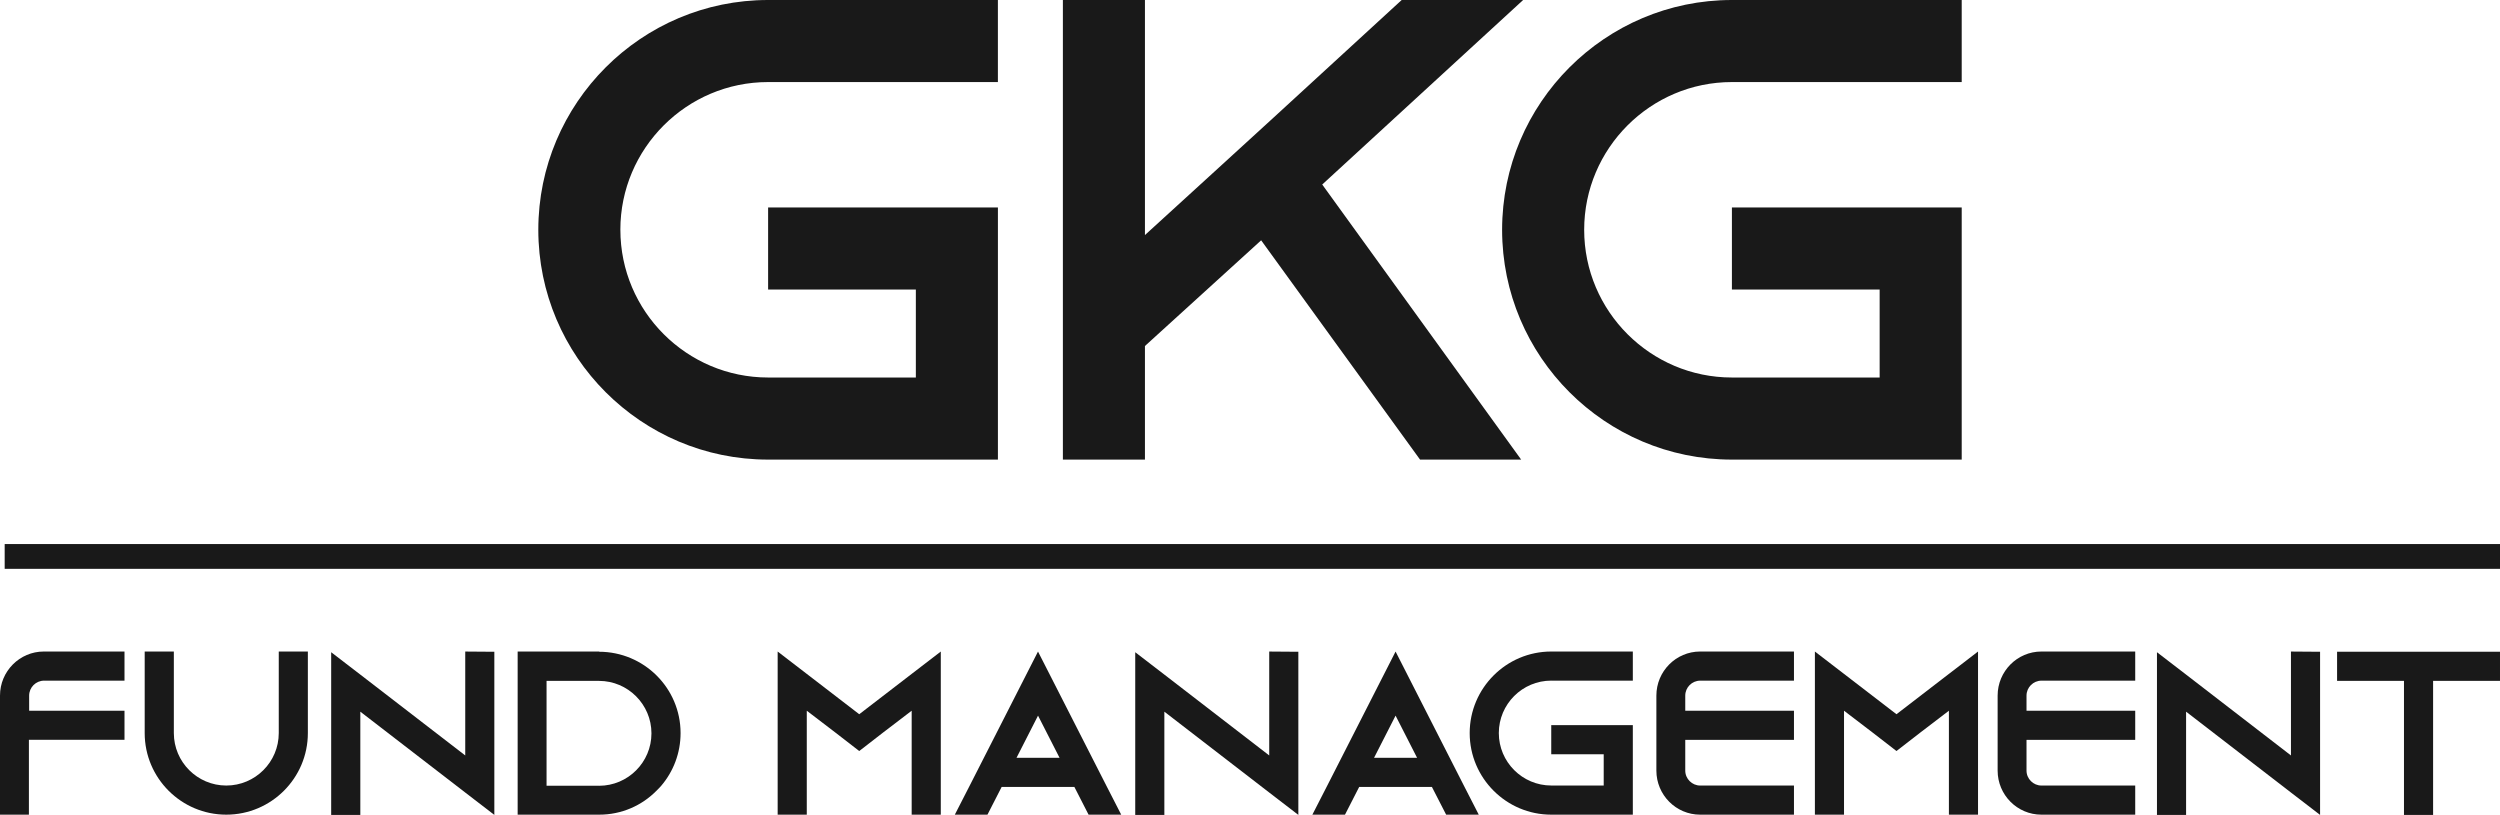
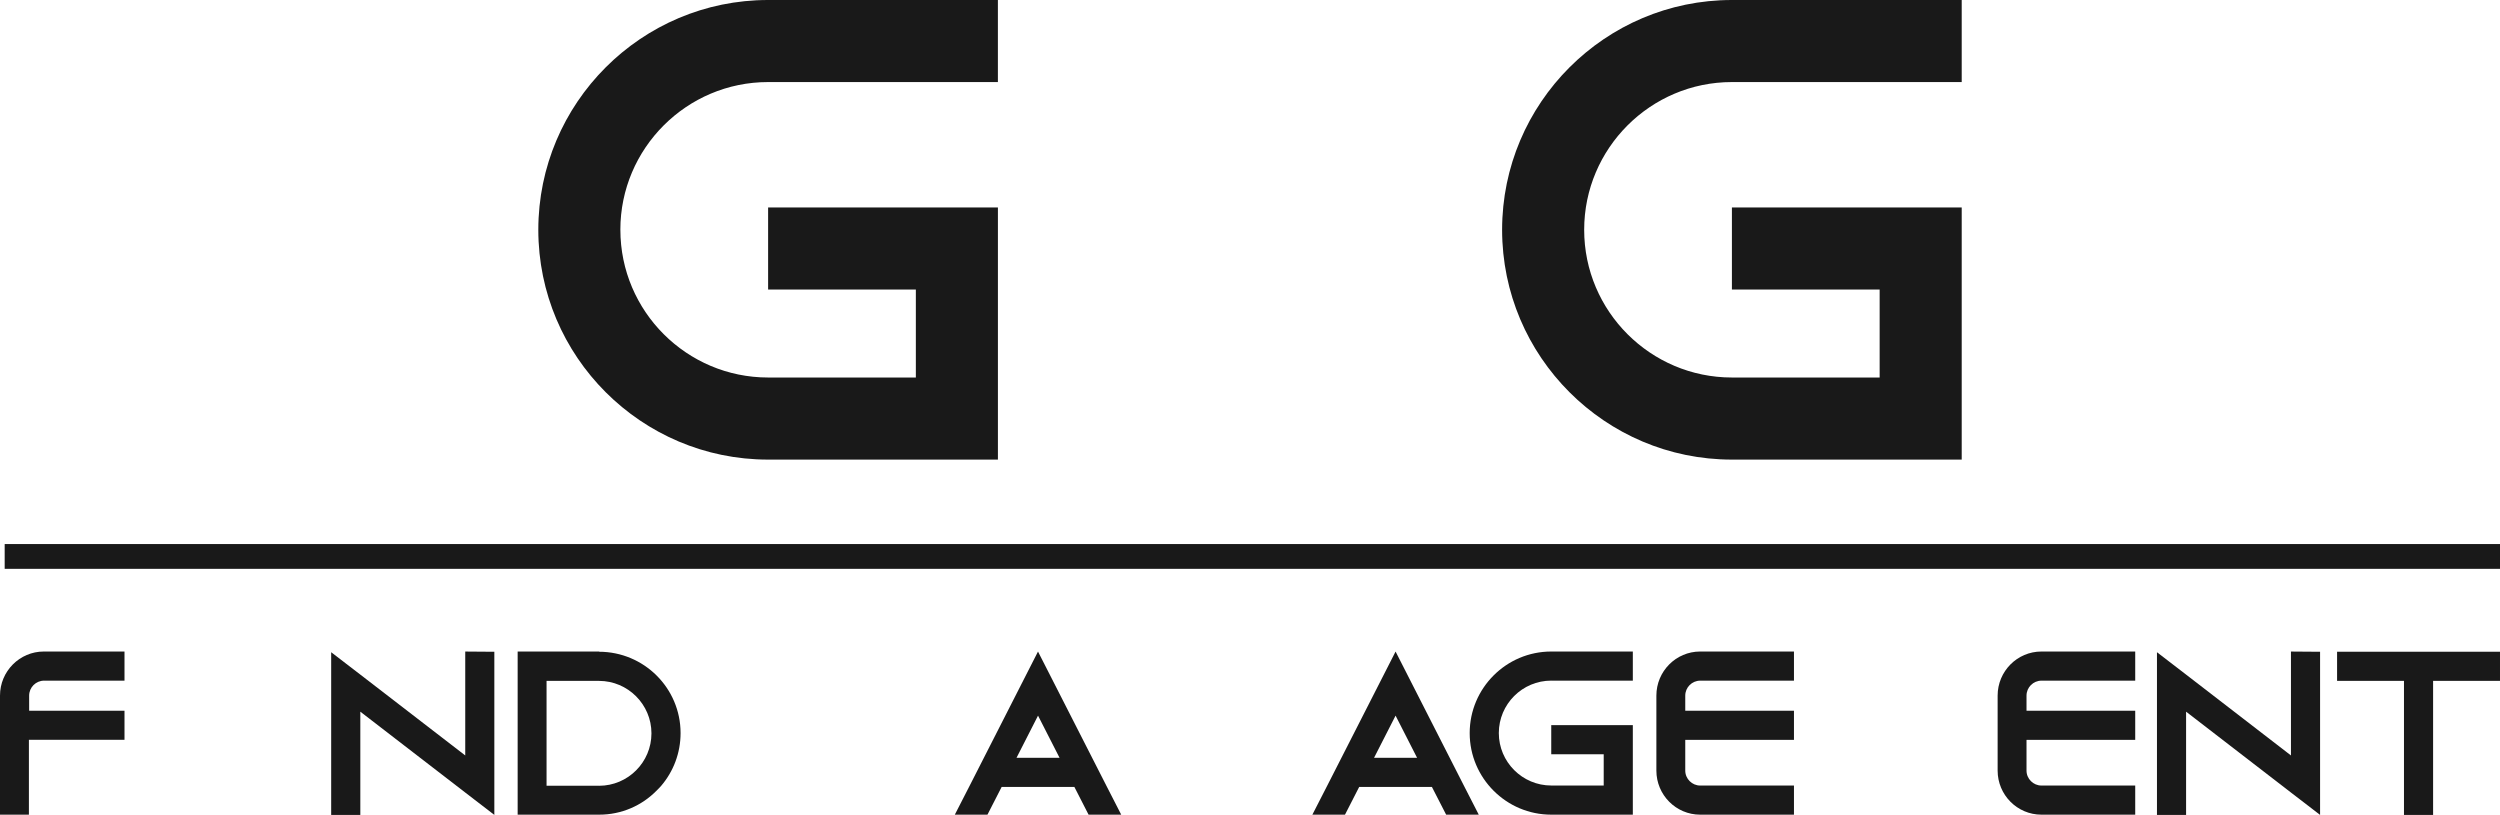
<svg xmlns="http://www.w3.org/2000/svg" id="Layer_2" viewBox="0 0 1036.99 338.02">
  <defs>
    <style>.cls-1{fill:#191919;stroke-width:0px;}</style>
  </defs>
  <g id="Layer_1-2">
    <rect class="cls-1" x="1.94" y="225.67" width="1035.05" height="10.28" />
    <path class="cls-1" d="M18.27,282.34h33.37v-12.09H18.18c-10.05,0-18.18,8.22-18.18,18.27v49.4h11.99v-31.04h39.65v-12.08H12.09v-6.28c0-3.39,2.8-6.19,6.19-6.19Z" />
-     <path class="cls-1" d="M115.63,270.25v33.83c0,11.99-9.76,21.76-21.76,21.76s-21.76-9.77-21.76-21.76v-33.83h-12.09v33.83c0,18.66,15.18,33.84,33.84,33.84s33.84-15.18,33.84-33.84v-33.83h-12.08Z" />
    <path class="cls-1" d="M192.98,270.25v43.11l-43.52-33.54-12.09-9.28v67.48h12.09v-42.82l43.52,33.54,12.07,9.28v-67.67l-12.07-.09Z" />
    <path class="cls-1" d="M248.46,270.34l.1-.09h-33.84v67.67h33.84c9.28,0,17.69-3.77,23.78-9.96.68-.68,1.35-1.35,1.94-2.03,5.02-5.9,8.02-13.53,8.02-21.85,0-18.65-15.18-33.74-33.84-33.74ZM248.46,325.93h-21.75v-43.5h21.75c11.99,0,21.76,9.77,21.76,21.76s-9.76,21.75-21.76,21.75Z" />
-     <path class="cls-1" d="M378.16,279.53l-21.75,16.73-21.76-16.73-12.08-9.28v67.67h12.08v-43.12l11.89,9.08,9.87,7.64,9.86-7.64,11.89-9.08v43.12h12.08v-67.67l-12.08,9.28Z" />
-     <path class="cls-1" d="M526.47,270.25v43.11l-43.5-33.54-12.08-9.28v67.48h12.08v-42.82l43.5,33.54,12.08,9.28v-67.67l-12.08-.09Z" />
    <path class="cls-1" d="M643.45,282.34h33.84v-12.09h-33.84c-18.65,0-33.83,15.18-33.83,33.83s15.18,33.84,33.83,33.84h33.84v-37.13h-33.84v12.08h21.76v12.96h-21.76c-11.98,0-21.75-9.77-21.75-21.76s9.76-21.75,21.75-21.75Z" />
    <path class="cls-1" d="M705.23,282.34h38.9v-12.09h-38.9c-10.05,0-18.17,8.22-18.17,18.27v31.13c0,10.05,8.11,18.27,18.17,18.27h38.9v-12.08h-38.9c-3.38,0-6.19-2.8-6.19-6.19v-12.77h45.09v-12.08h-45.09v-6.28c0-3.39,2.8-6.19,6.19-6.19Z" />
    <path class="cls-1" d="M846.78,282.34h38.9v-12.09h-38.9c-10.05,0-18.17,8.22-18.17,18.27v31.13c0,10.05,8.11,18.27,18.17,18.27h38.9v-12.08h-38.9c-3.38,0-6.19-2.8-6.19-6.19v-12.77h45.09v-12.08h-45.09v-6.28c0-3.39,2.8-6.19,6.19-6.19Z" />
-     <path class="cls-1" d="M808.39,279.53l-21.74,16.73-21.76-16.73-12.08-9.28v67.67h12.08v-43.12l11.89,9.08,9.87,7.64,9.86-7.64,11.89-9.08v43.12h12.08v-67.67l-12.08,9.28Z" />
    <path class="cls-1" d="M950.28,270.25v43.11l-43.5-33.54-12.08-9.28v67.48h12.08v-42.82l43.5,33.54,12.08,9.28v-67.67l-12.08-.09Z" />
    <path class="cls-1" d="M969.41,270.34v12.09h27.75v55.59h12.08v-55.59h27.75v-12.09h-67.58Z" />
    <path class="cls-1" d="M451.55,337.93h13.53l-6.19-12.08-28.33-55.59-28.32,55.59-6.19,12.08h13.54l5.89-11.51h30.17l5.89,11.51ZM439.49,314.33h-17.84l8.92-17.49,8.93,17.49Z" />
    <path class="cls-1" d="M599.86,337.93h13.53l-6.19-12.08-28.32-55.59-28.33,55.59-6.19,12.08h13.53l5.89-11.51h30.17l5.91,11.51ZM587.79,314.33h-17.84l8.93-17.49,8.92,17.49Z" />
    <path class="cls-1" d="M257.33,95.32c0,33.77,27.51,61.27,61.28,61.27h61.28v-36.49h-61.28v-34.04h95.32v104.58h-95.32c-52.56,0-95.32-42.76-95.32-95.32S266.04,0,318.6,0h95.32v34.04h-95.32c-33.77,0-61.28,27.51-61.28,61.28Z" />
-     <path class="cls-1" d="M548.45,76.53l82.52,114.11h-41.94l-65.91-90.96-48.2,43.84v47.12h-34.04V0h34.04v97.5l28.05-25.6,25.33-23.15L581.41,0h50.38l-83.33,76.53Z" />
    <path class="cls-1" d="M657.11,95.32c0,33.77,27.51,61.27,61.28,61.27h61.28v-36.49h-61.28v-34.04h95.32v104.58h-95.32c-52.56,0-95.32-42.76-95.32-95.32S665.83,0,718.39,0h95.32v34.04h-95.32c-33.77,0-61.28,27.51-61.28,61.28Z" />
  </g>
</svg>